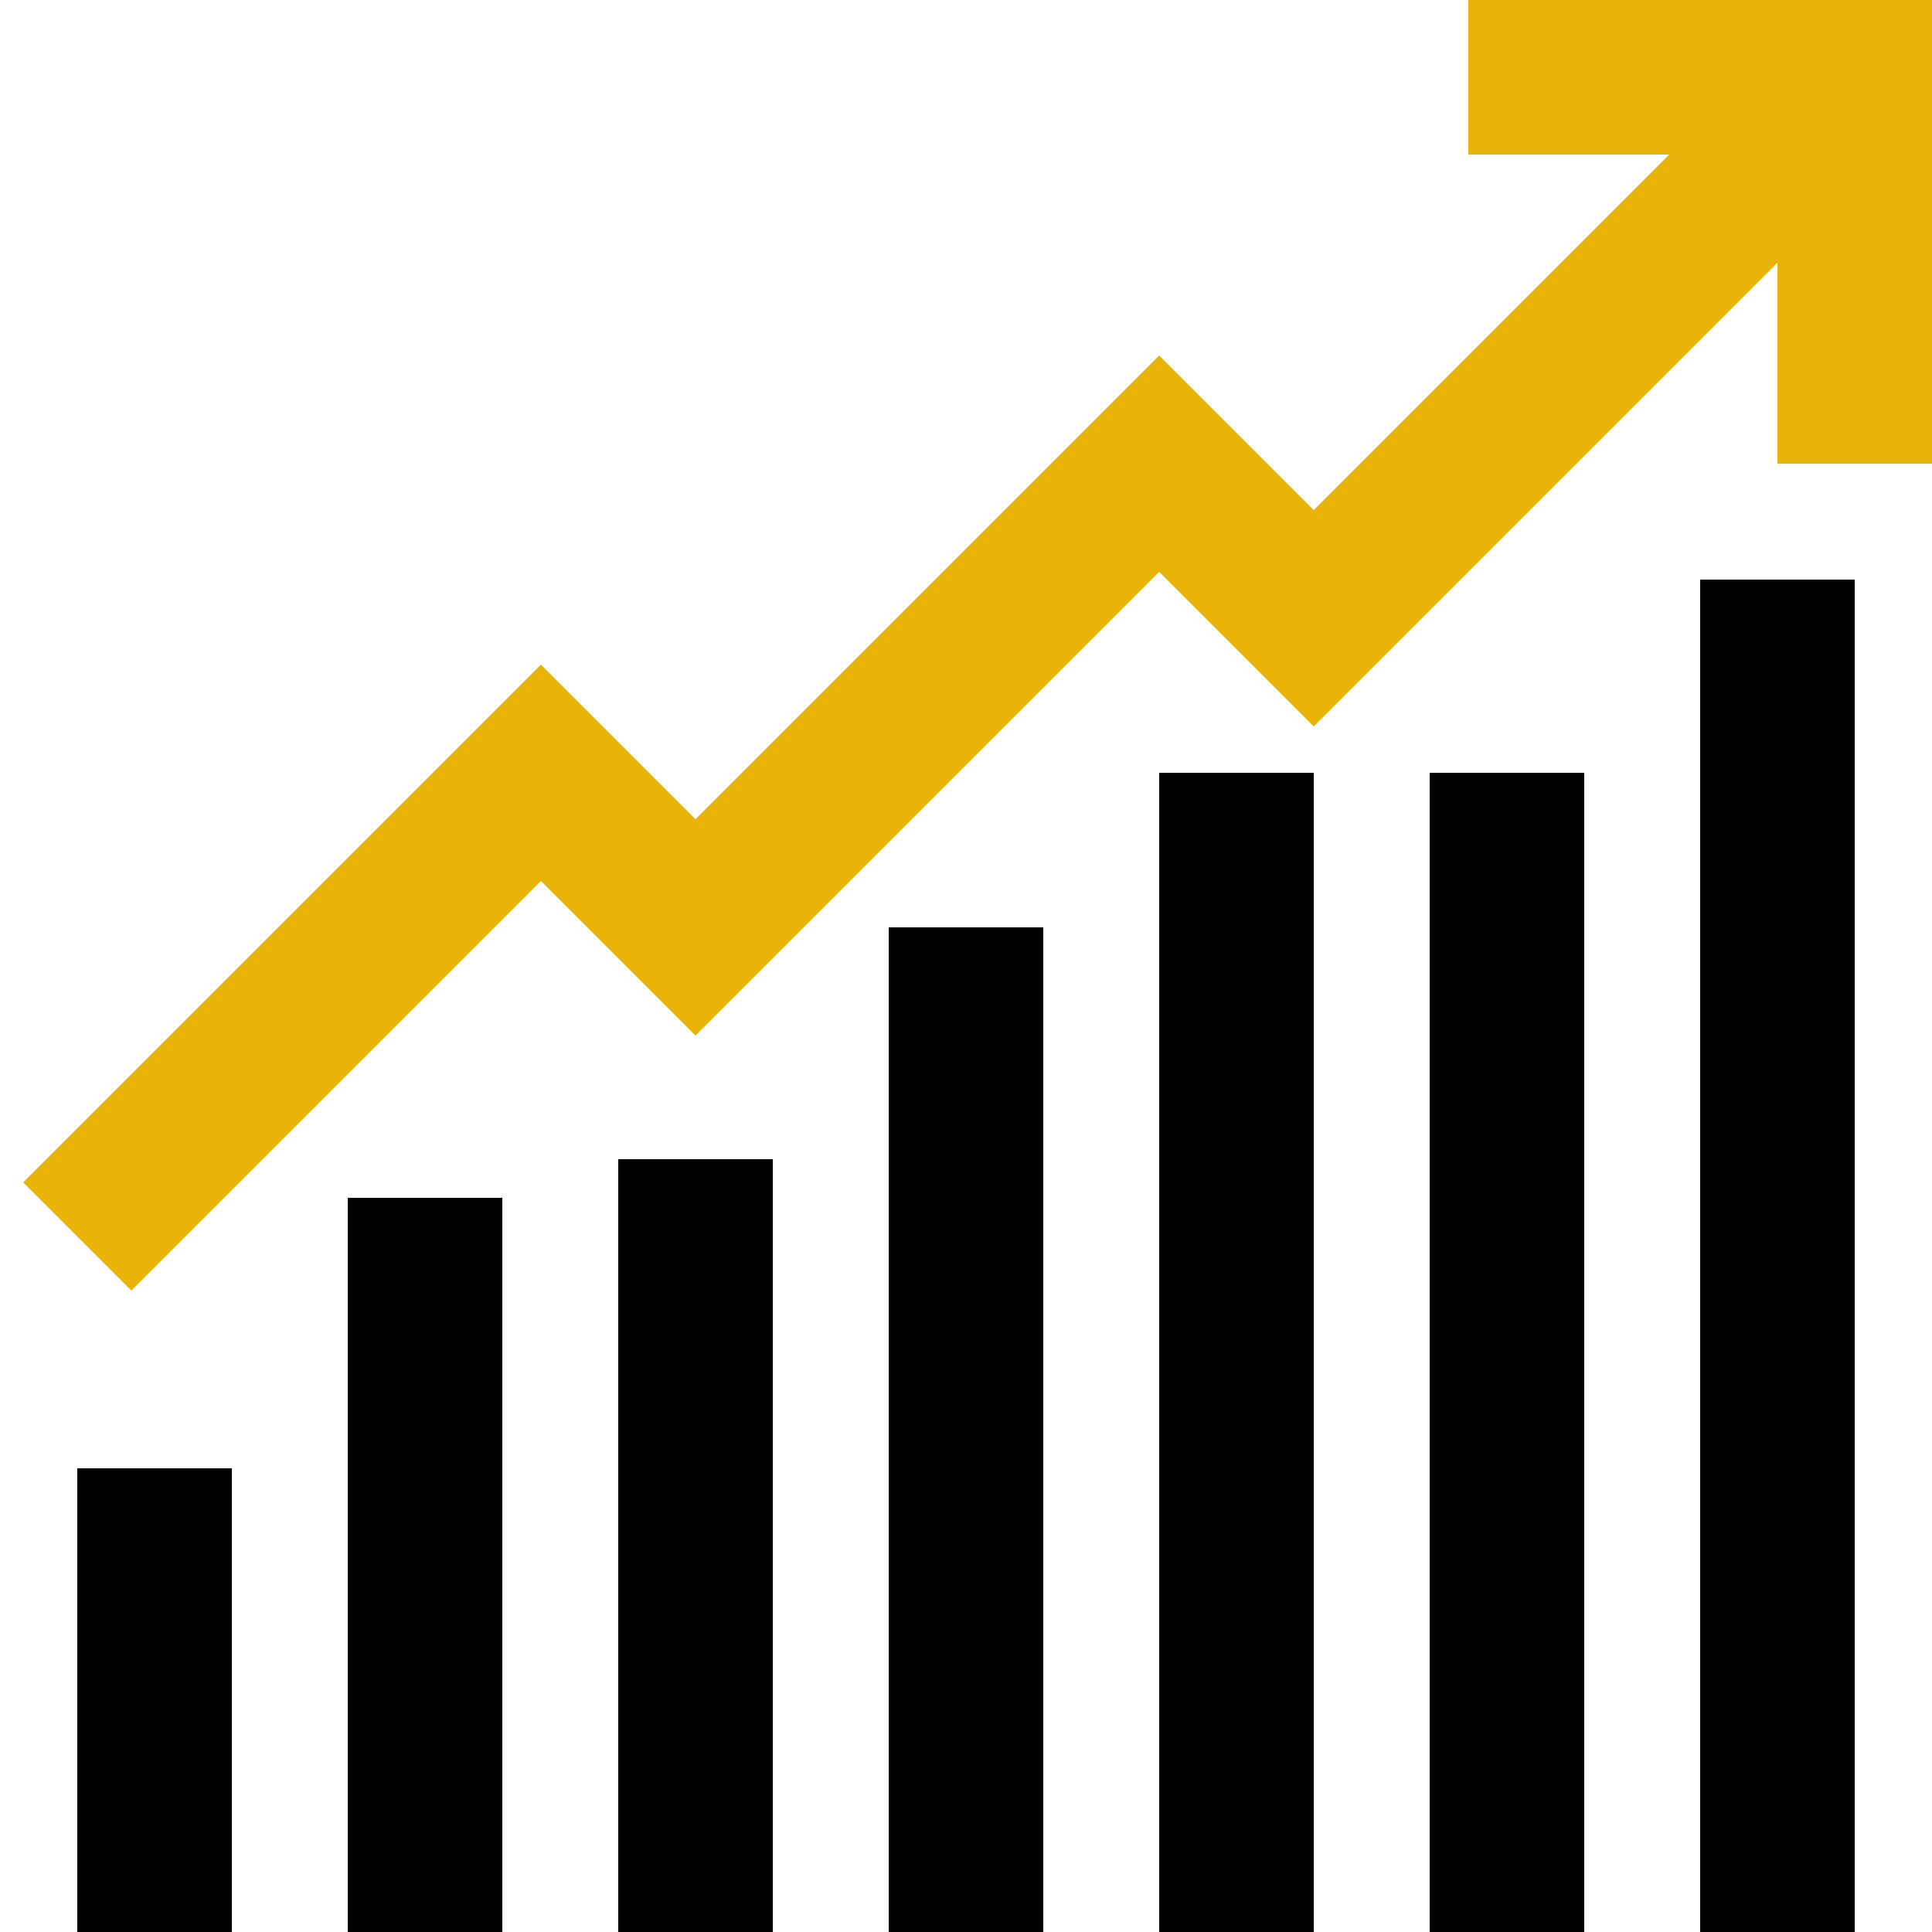
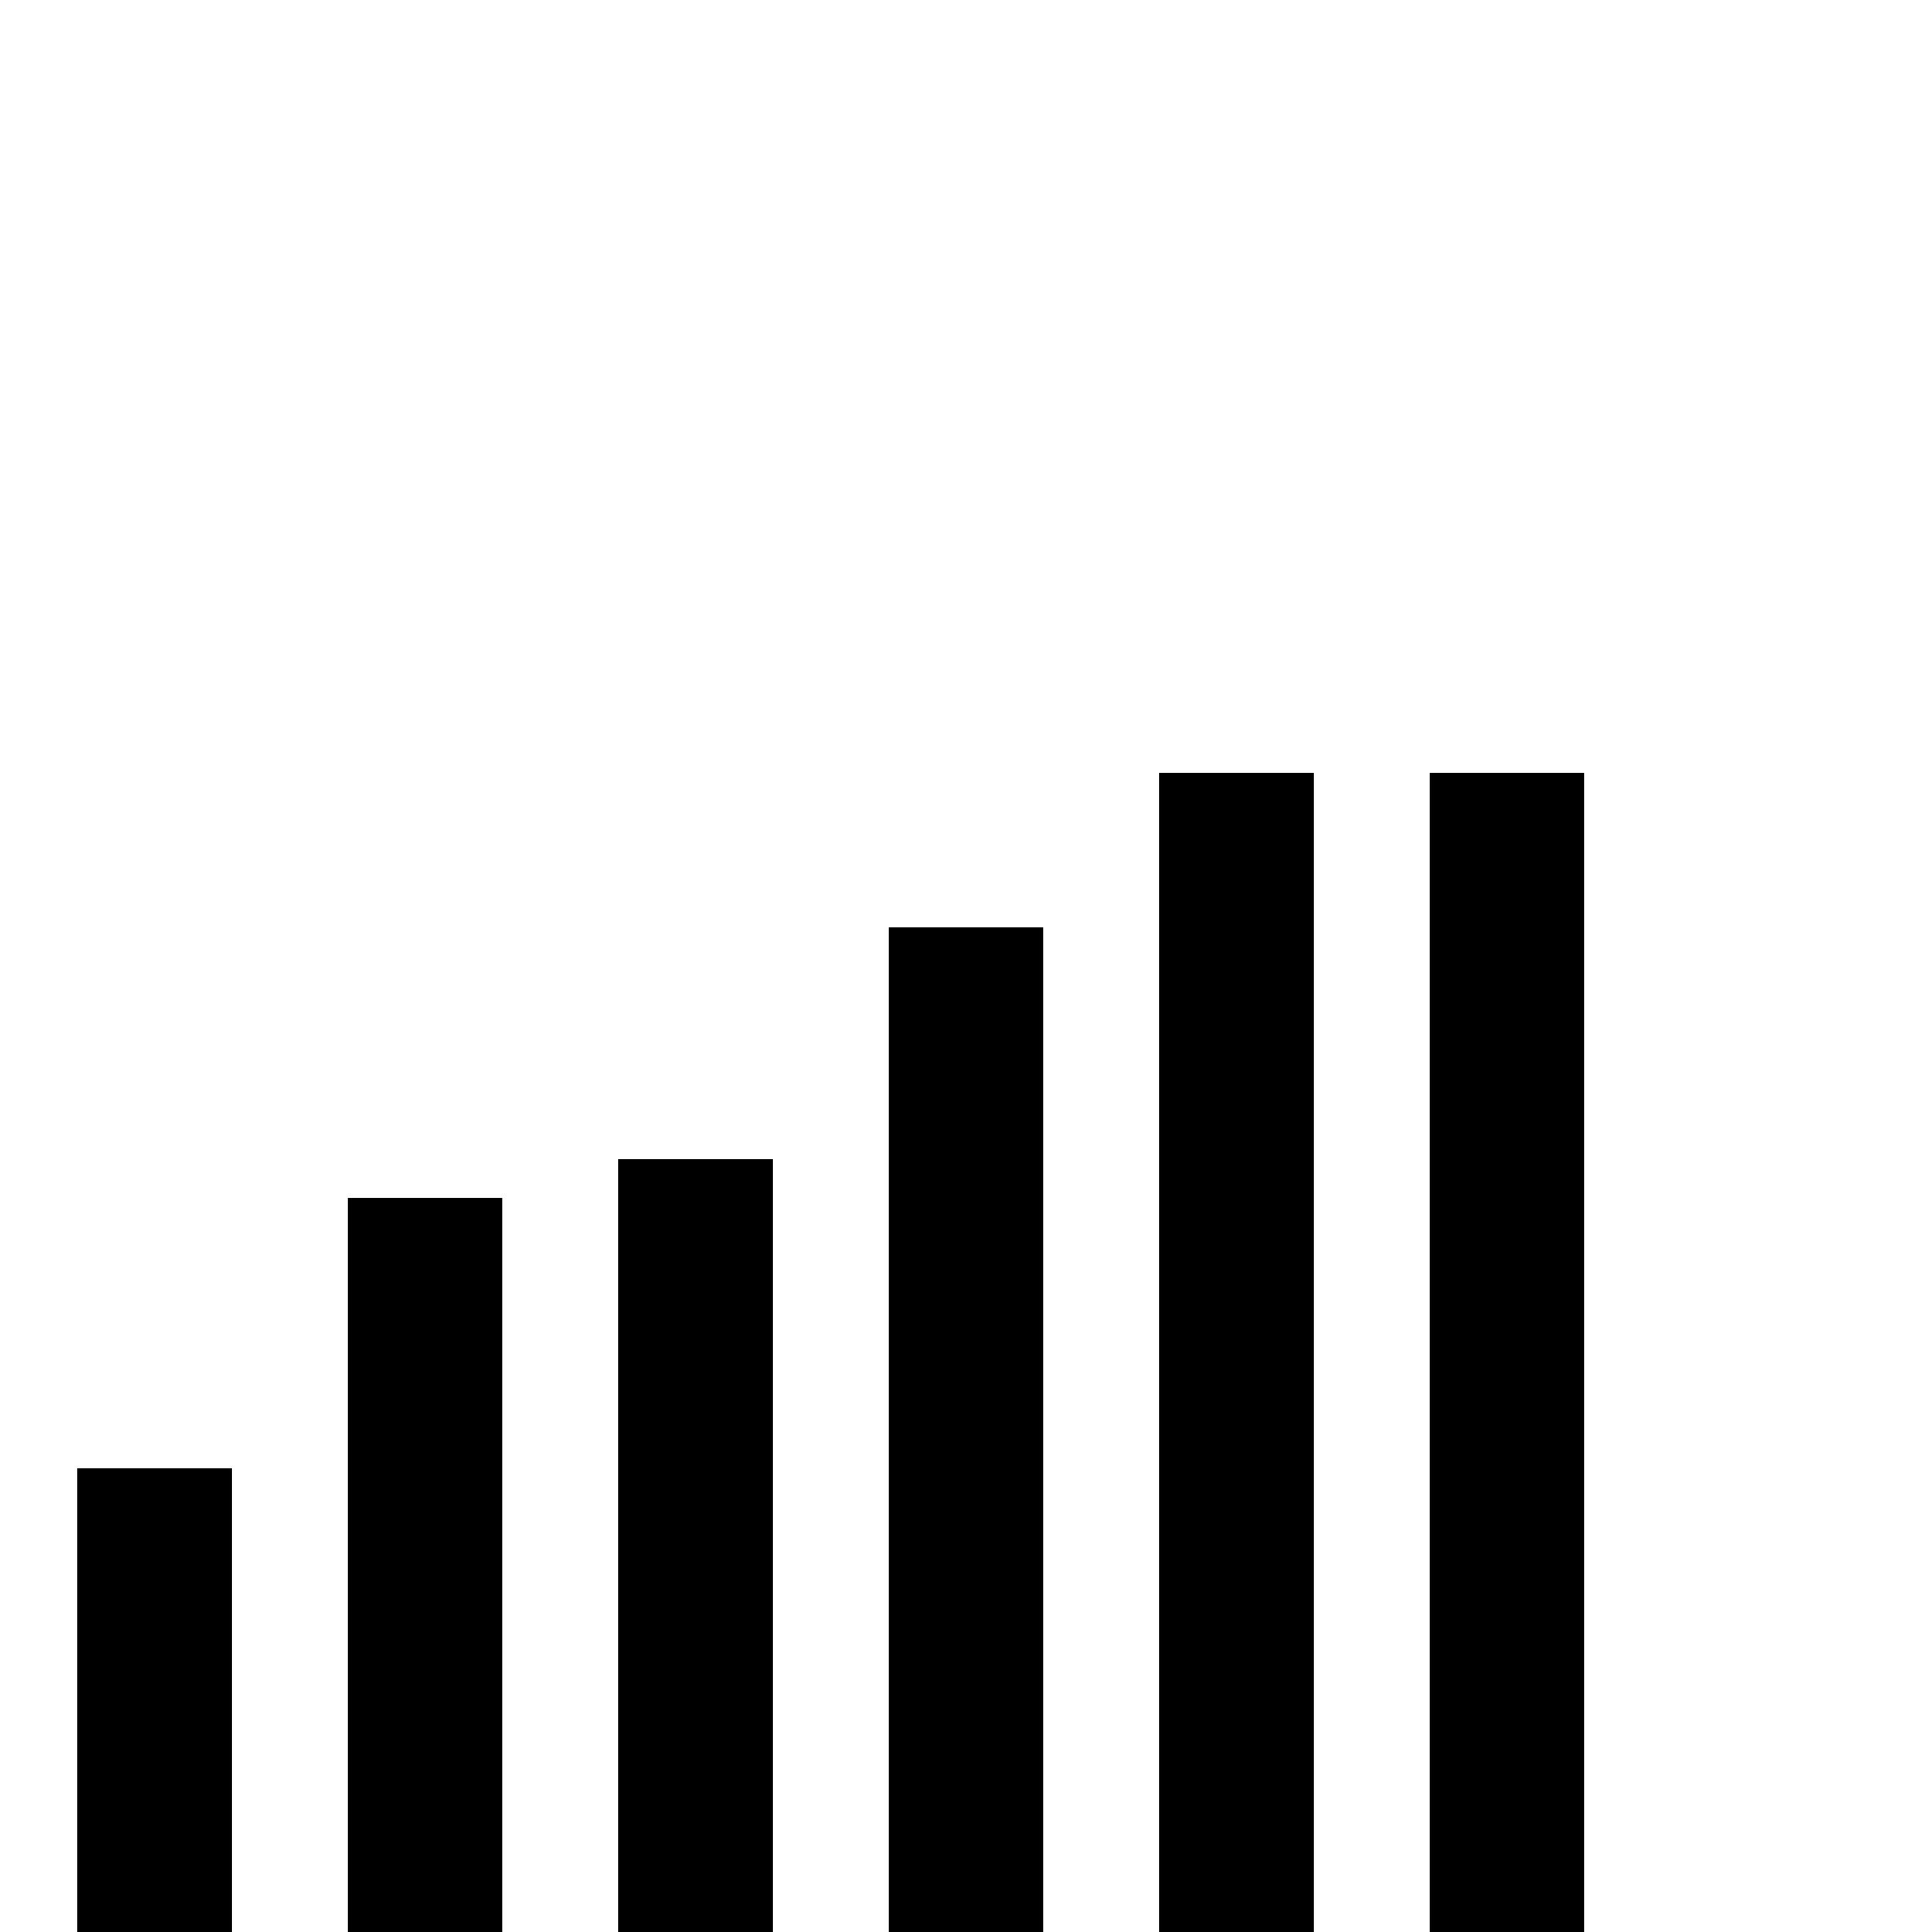
<svg xmlns="http://www.w3.org/2000/svg" version="1.1" id="Ebene_1" x="0px" y="0px" viewBox="0 0 50 50" style="enable-background:new 0 0 50 50;" xml:space="preserve">
  <style type="text/css">
	.st0{fill:#EAB308;}
</style>
-   <polygon class="st0" points="38,0 38,4 43.2,4 34,13.2 31.4,10.6 30,9.2 28.6,10.6 18,21.2 15.4,18.6 14,17.2 12.6,18.6 0.6,30.6   3.4,33.4 14,22.8 16.6,25.4 18,26.8 19.4,25.4 30,14.8 32.6,17.4 34,18.8 35.4,17.4 46,6.8 46,12 50,12 50,0 " />
-   <rect x="44" y="15" width="4" height="35" />
  <rect x="30" y="20" width="4" height="30" />
  <rect x="37" y="20" width="4" height="30" />
  <rect x="23" y="24" width="4" height="26" />
  <rect x="16" y="30" width="4" height="20" />
  <rect x="9" y="31" width="4" height="19" />
  <rect x="2" y="38" width="4" height="12" />
</svg>